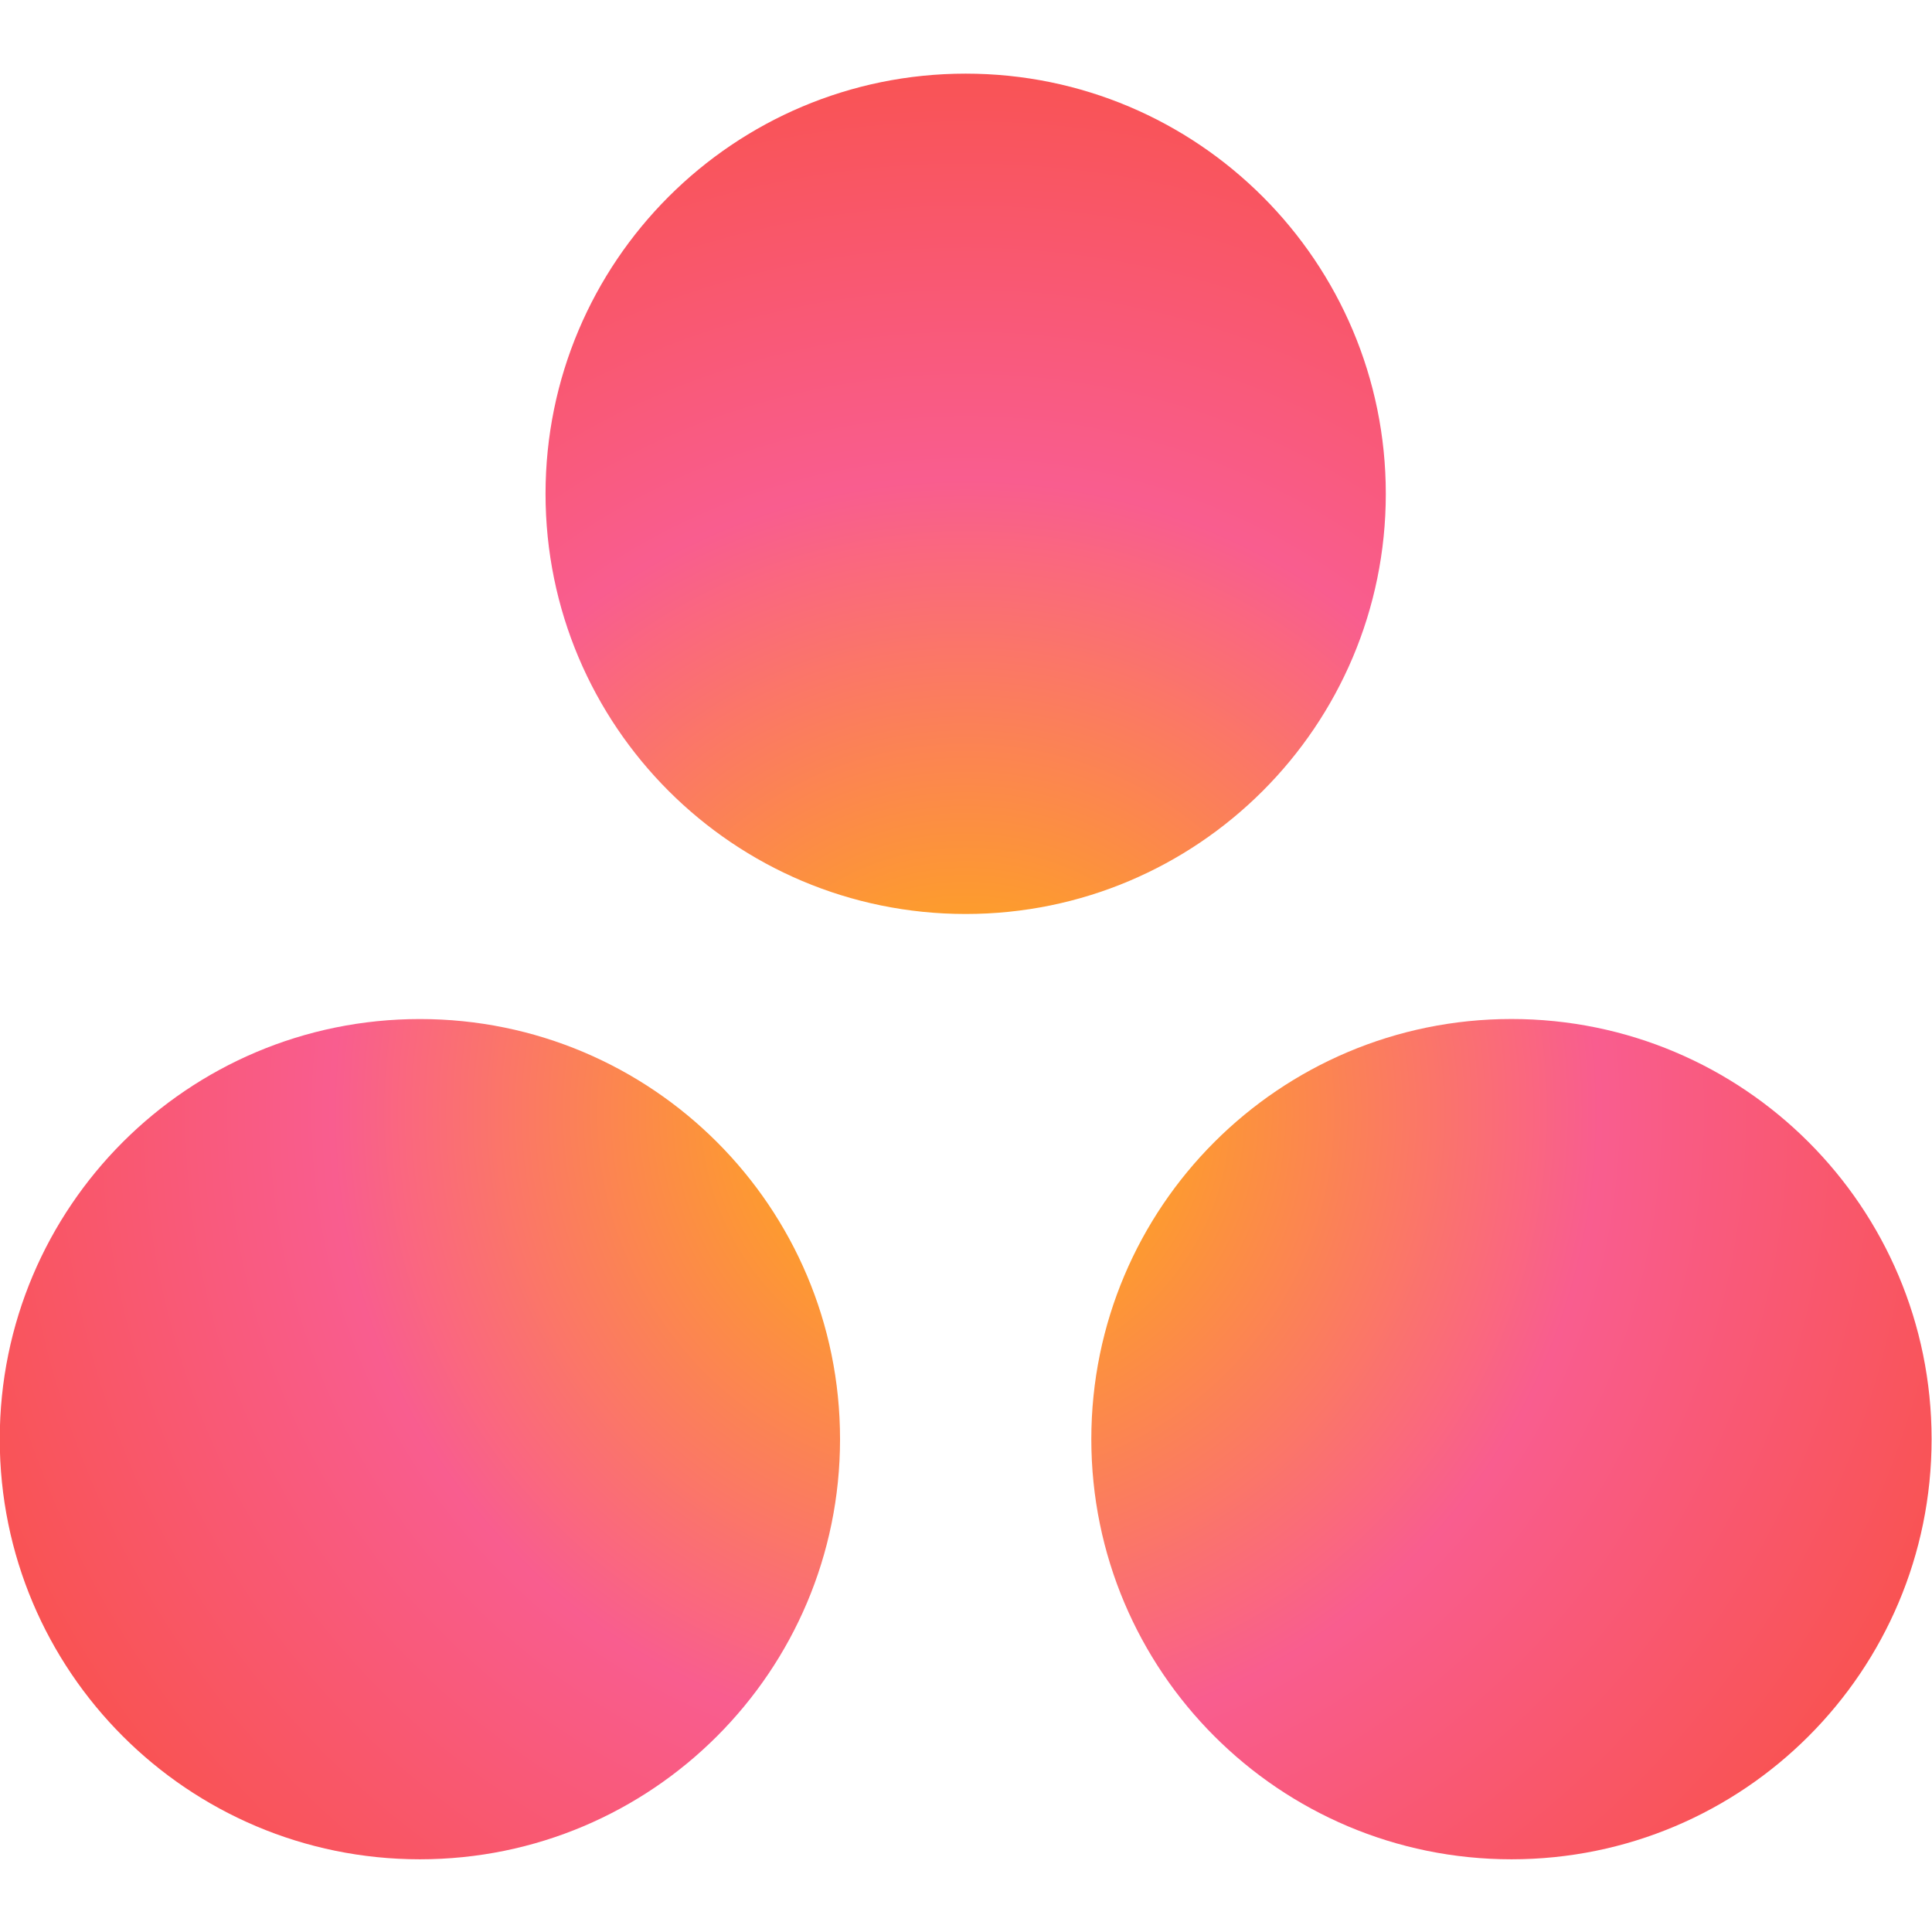
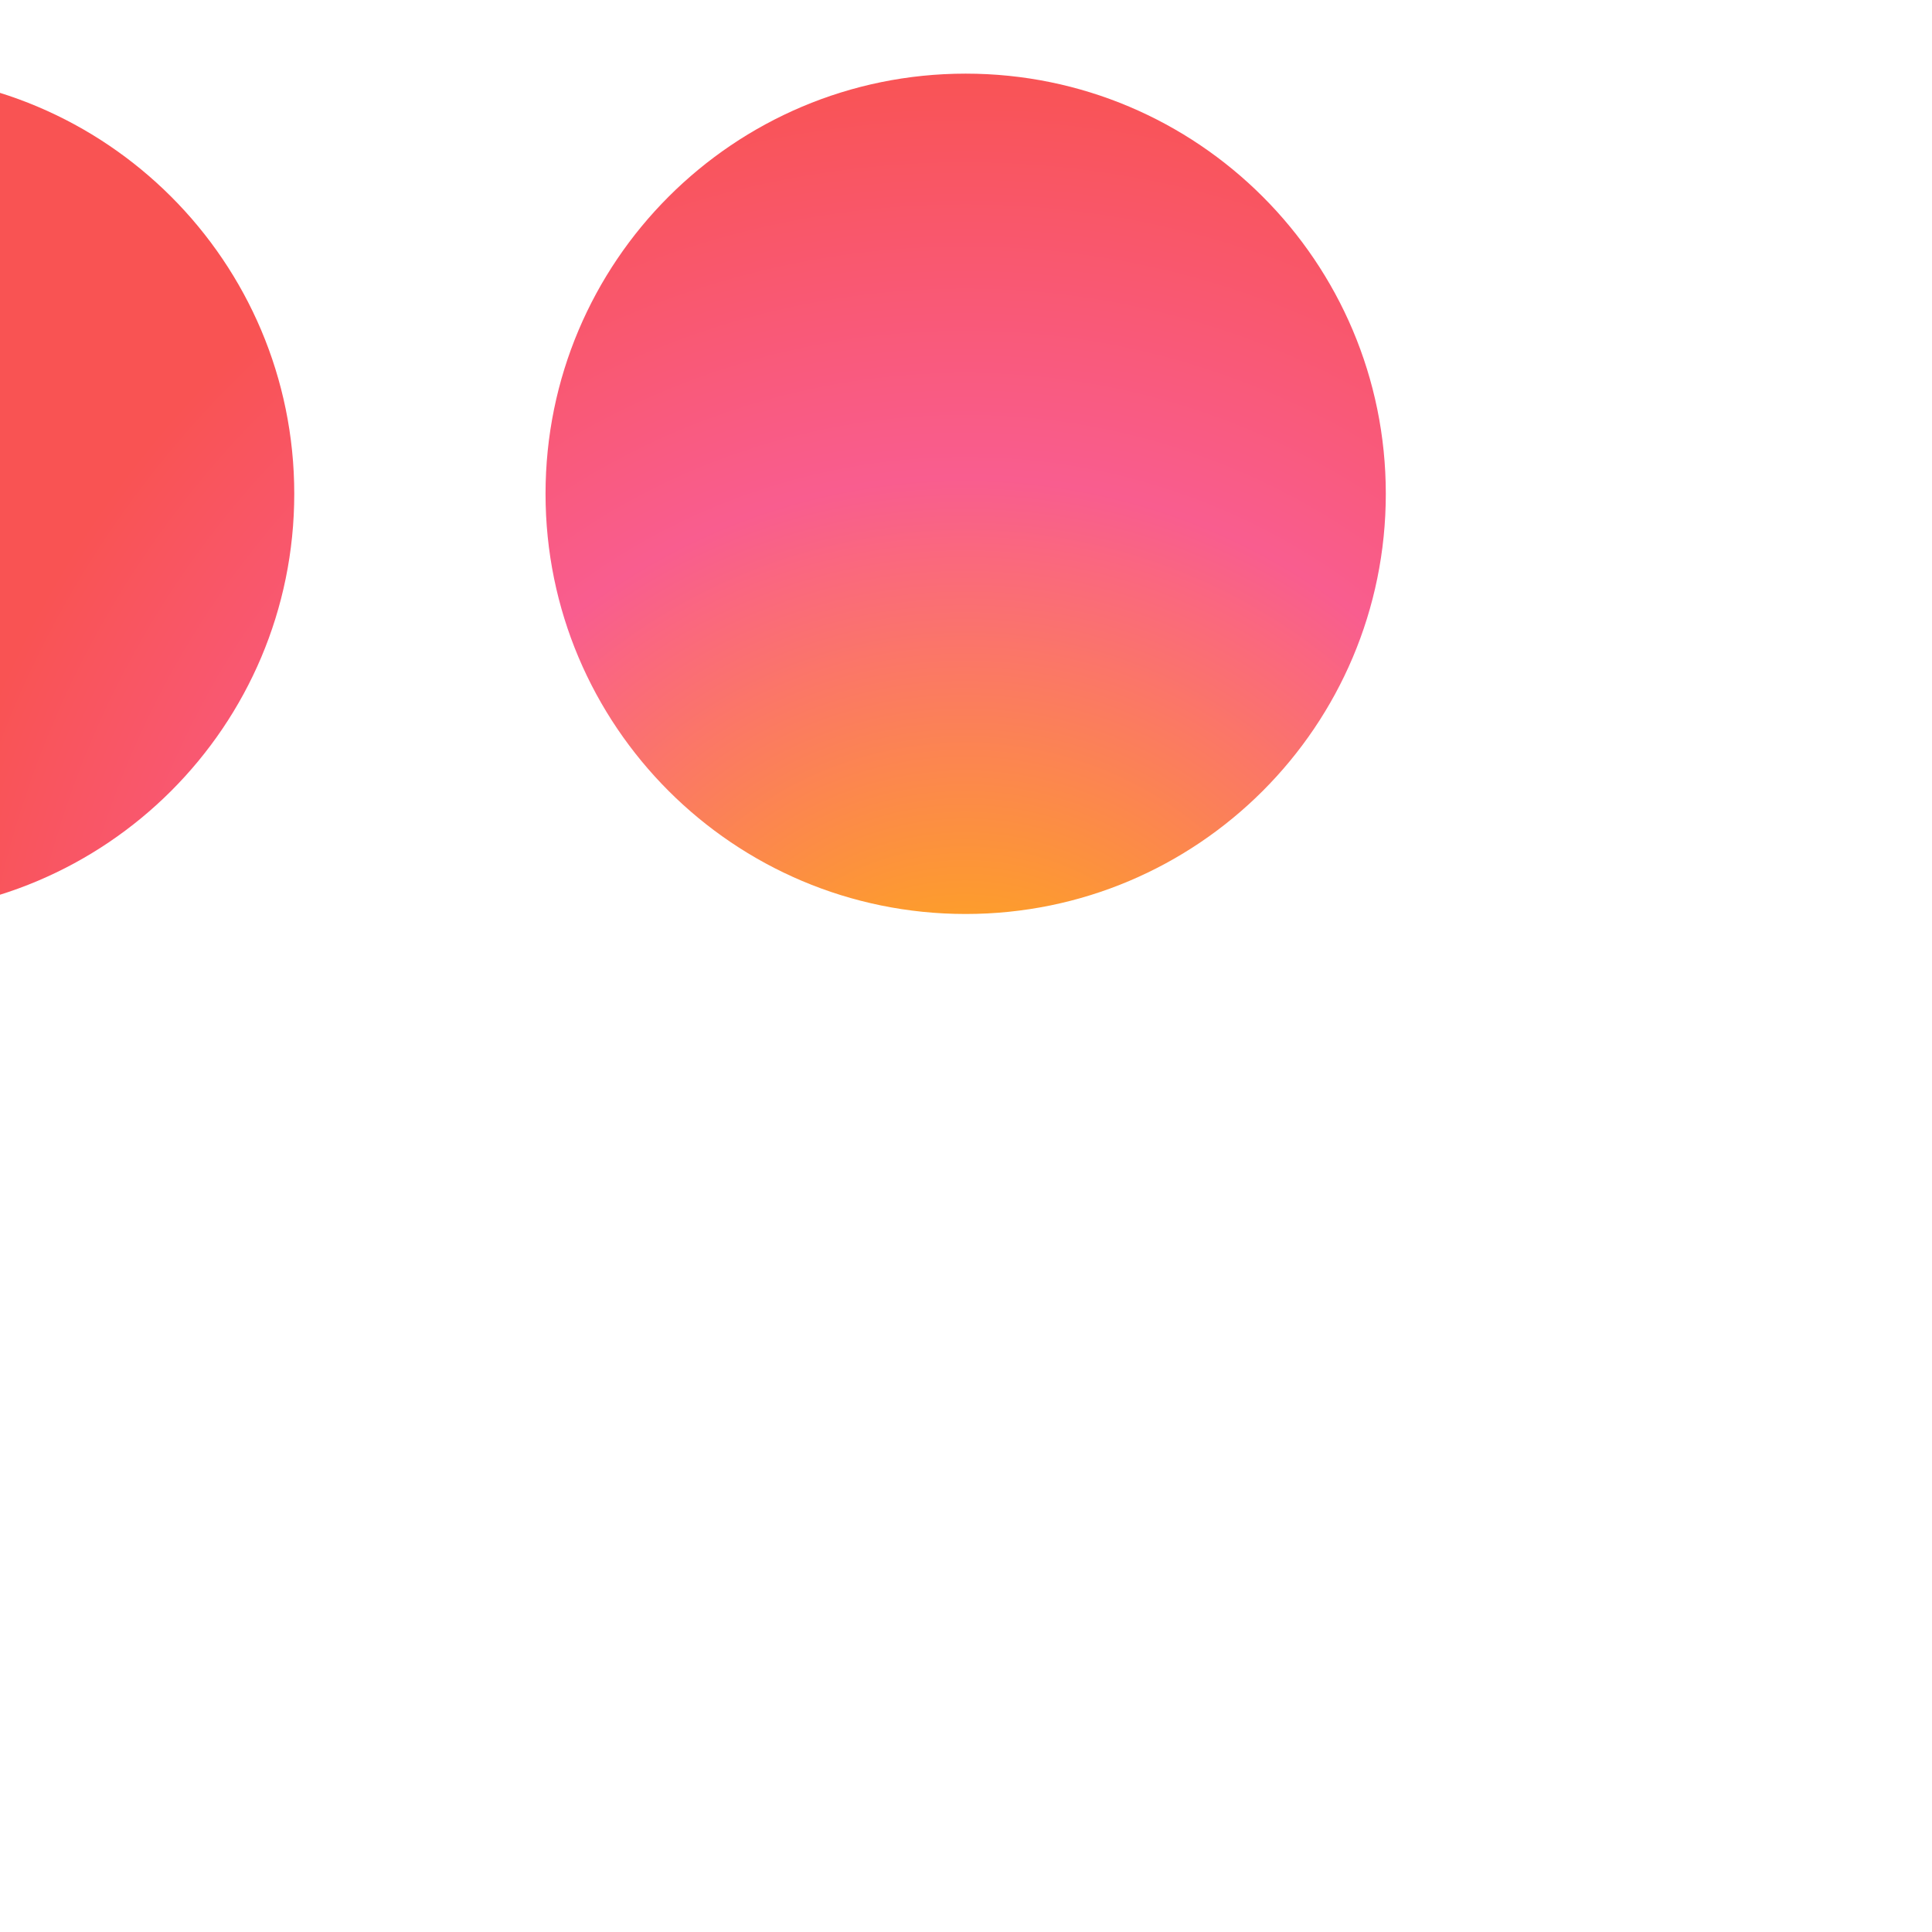
<svg xmlns="http://www.w3.org/2000/svg" width="256" height="256">
  <defs>
    <radialGradient fx="0" fy="0" cx="0" cy="0" r="1" gradientUnits="userSpaceOnUse" gradientTransform="matrix(56.424 0 0 -56.424 208.795 292.202)" spreadMethod="pad" id="a">
      <stop offset="0" stop-color="#ffb900" />
      <stop offset=".6" stop-color="#f95d8f" />
      <stop offset=".999" stop-color="#f95353" />
      <stop offset="1" stop-color="#f95353" />
    </radialGradient>
  </defs>
-   <path d="M186.383 325.214c0-12.379 10.034-22.414 22.412-22.414 12.377 0 22.411 10.035 22.411 22.414 0 12.376-10.034 22.413-22.411 22.413-12.378 0-22.412-10.037-22.412-22.413m29.114-50.429c0-12.377 10.033-22.411 22.412-22.411 12.378 0 22.411 10.034 22.411 22.411 0 12.379-10.033 22.413-22.411 22.413-12.379 0-22.412-10.034-22.412-22.413m-58.228 0c0-12.377 10.034-22.411 22.411-22.411 12.379 0 22.413 10.034 22.413 22.411 0 12.379-10.034 22.411-22.413 22.411-12.377 0-22.411-10.032-22.411-22.411" fill="url(#a)" transform="matrix(2.484 0 0 -2.484 -390.689 873.263)" />
+   <path d="M186.383 325.214c0-12.379 10.034-22.414 22.412-22.414 12.377 0 22.411 10.035 22.411 22.414 0 12.376-10.034 22.413-22.411 22.413-12.378 0-22.412-10.037-22.412-22.413c0-12.377 10.033-22.411 22.412-22.411 12.378 0 22.411 10.034 22.411 22.411 0 12.379-10.033 22.413-22.411 22.413-12.379 0-22.412-10.034-22.412-22.413m-58.228 0c0-12.377 10.034-22.411 22.411-22.411 12.379 0 22.413 10.034 22.413 22.411 0 12.379-10.034 22.411-22.413 22.411-12.377 0-22.411-10.032-22.411-22.411" fill="url(#a)" transform="matrix(2.484 0 0 -2.484 -390.689 873.263)" />
</svg>